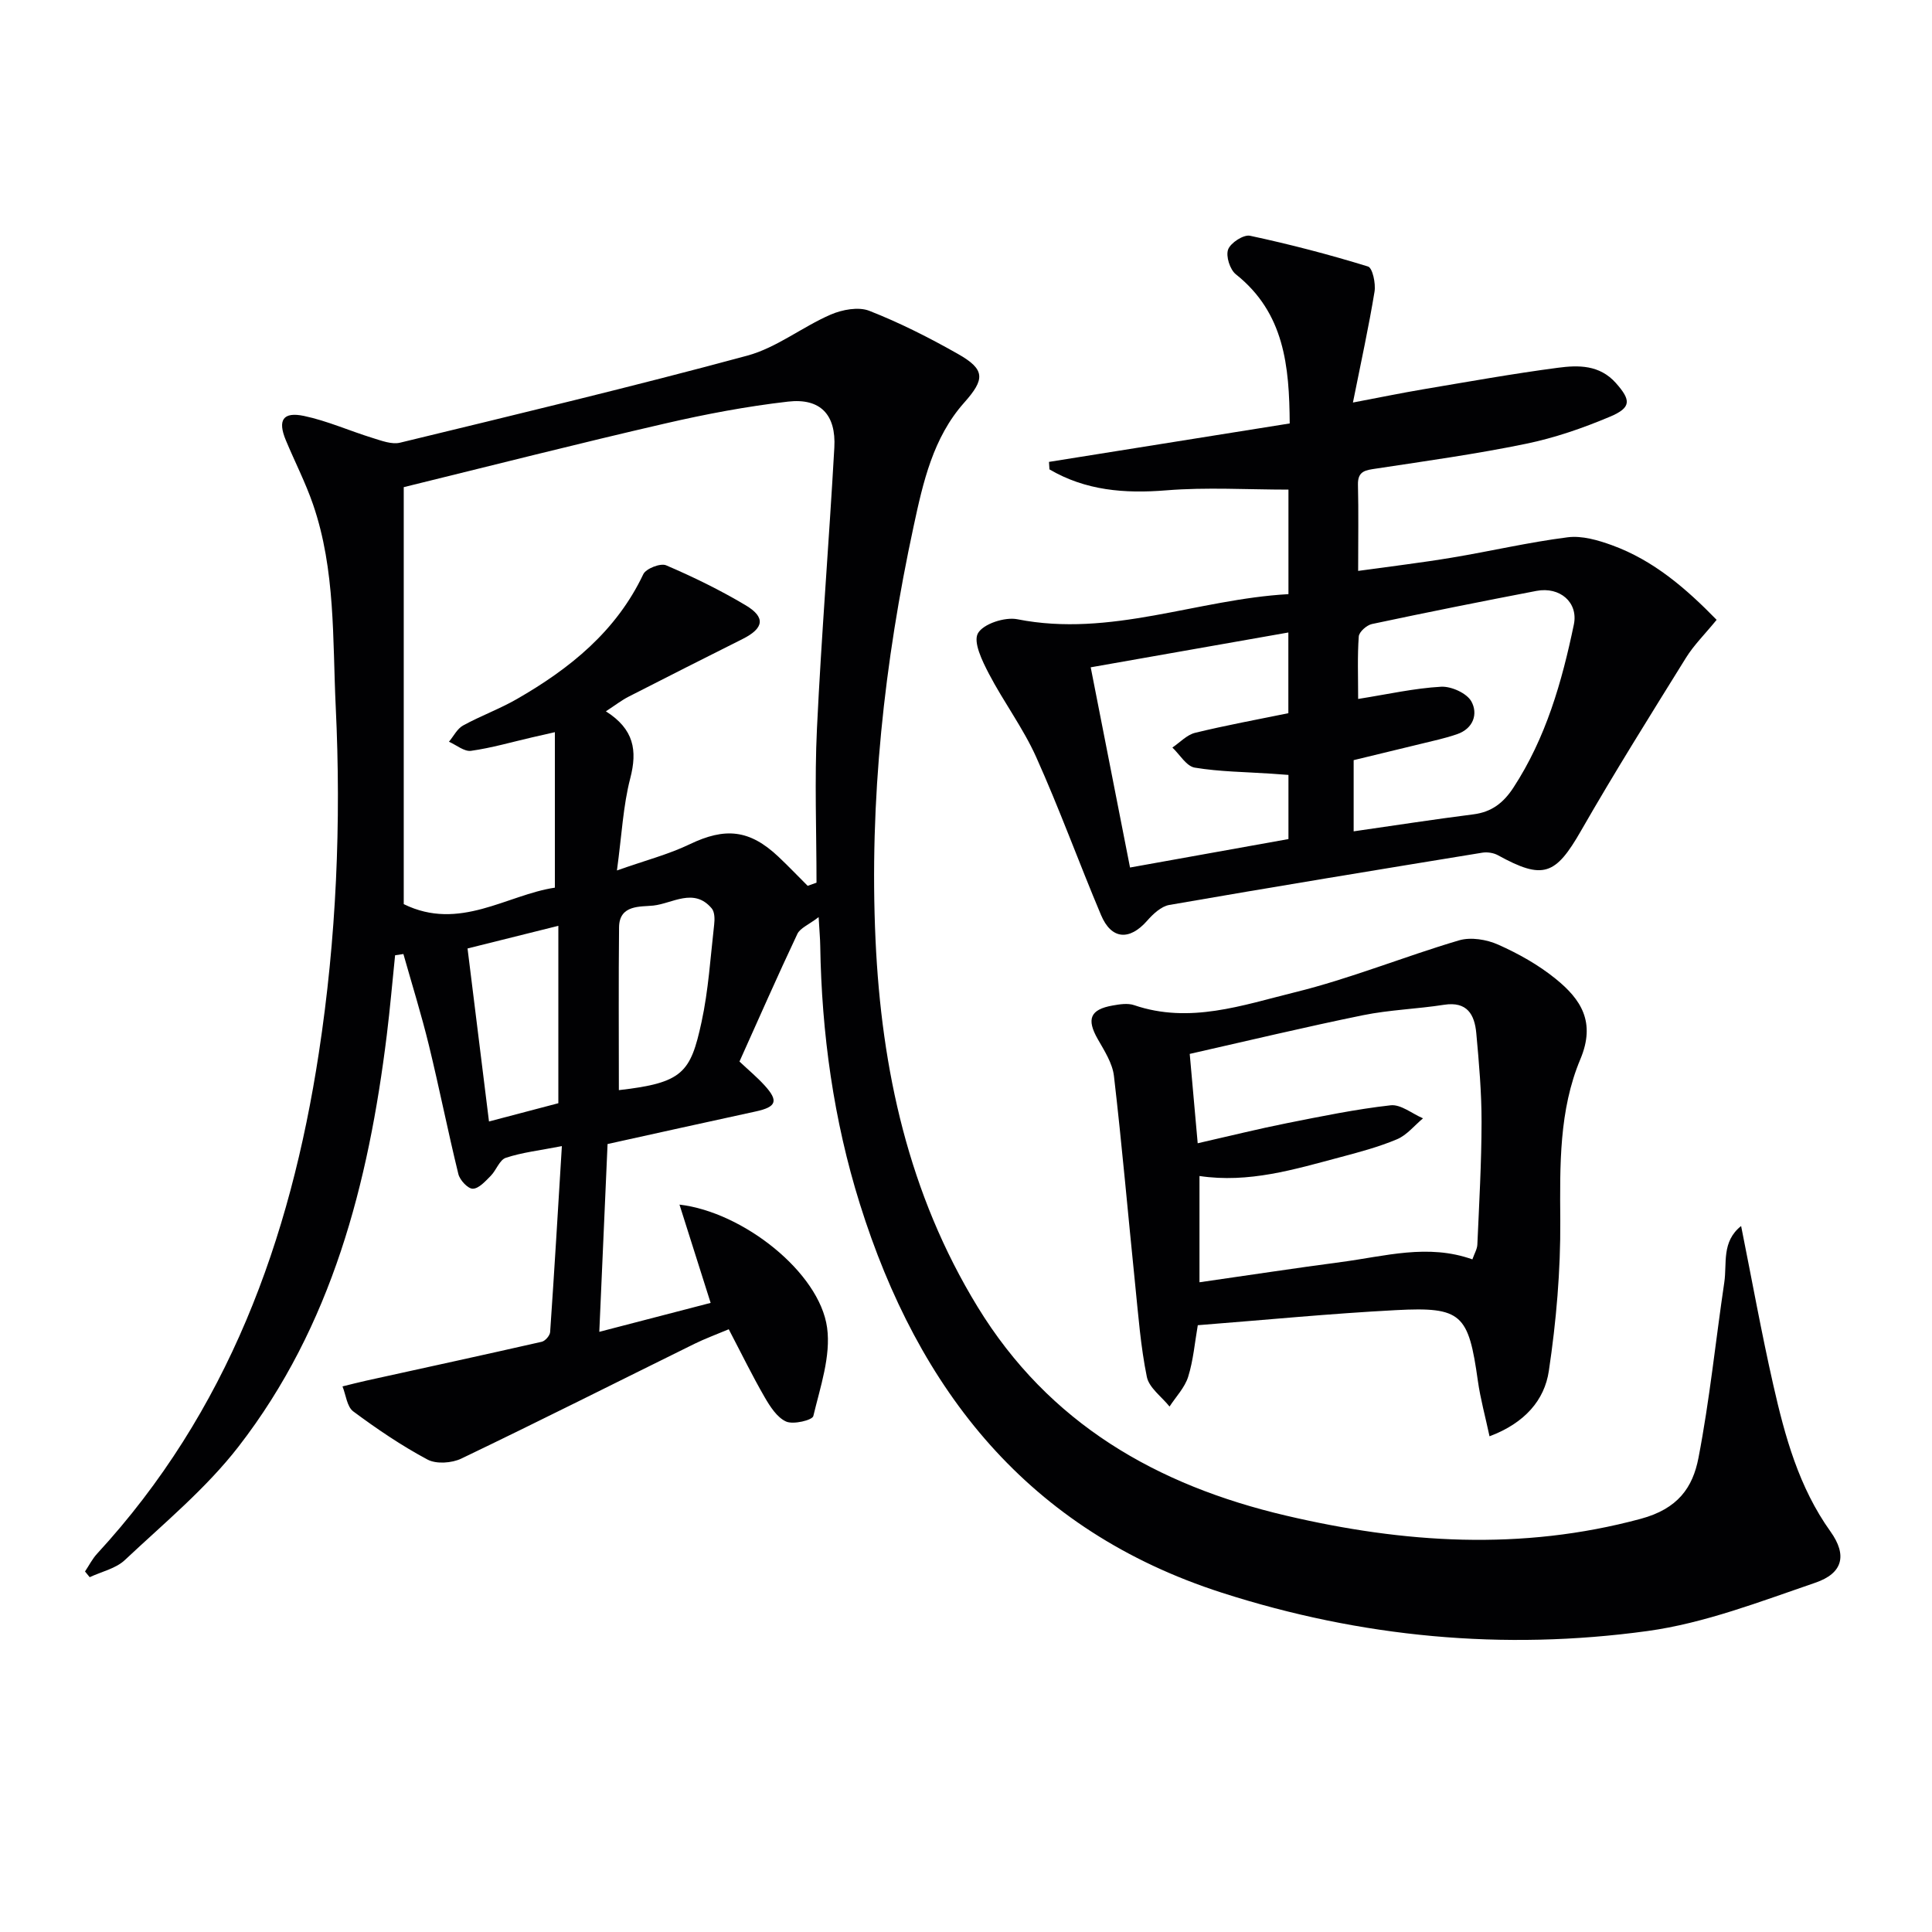
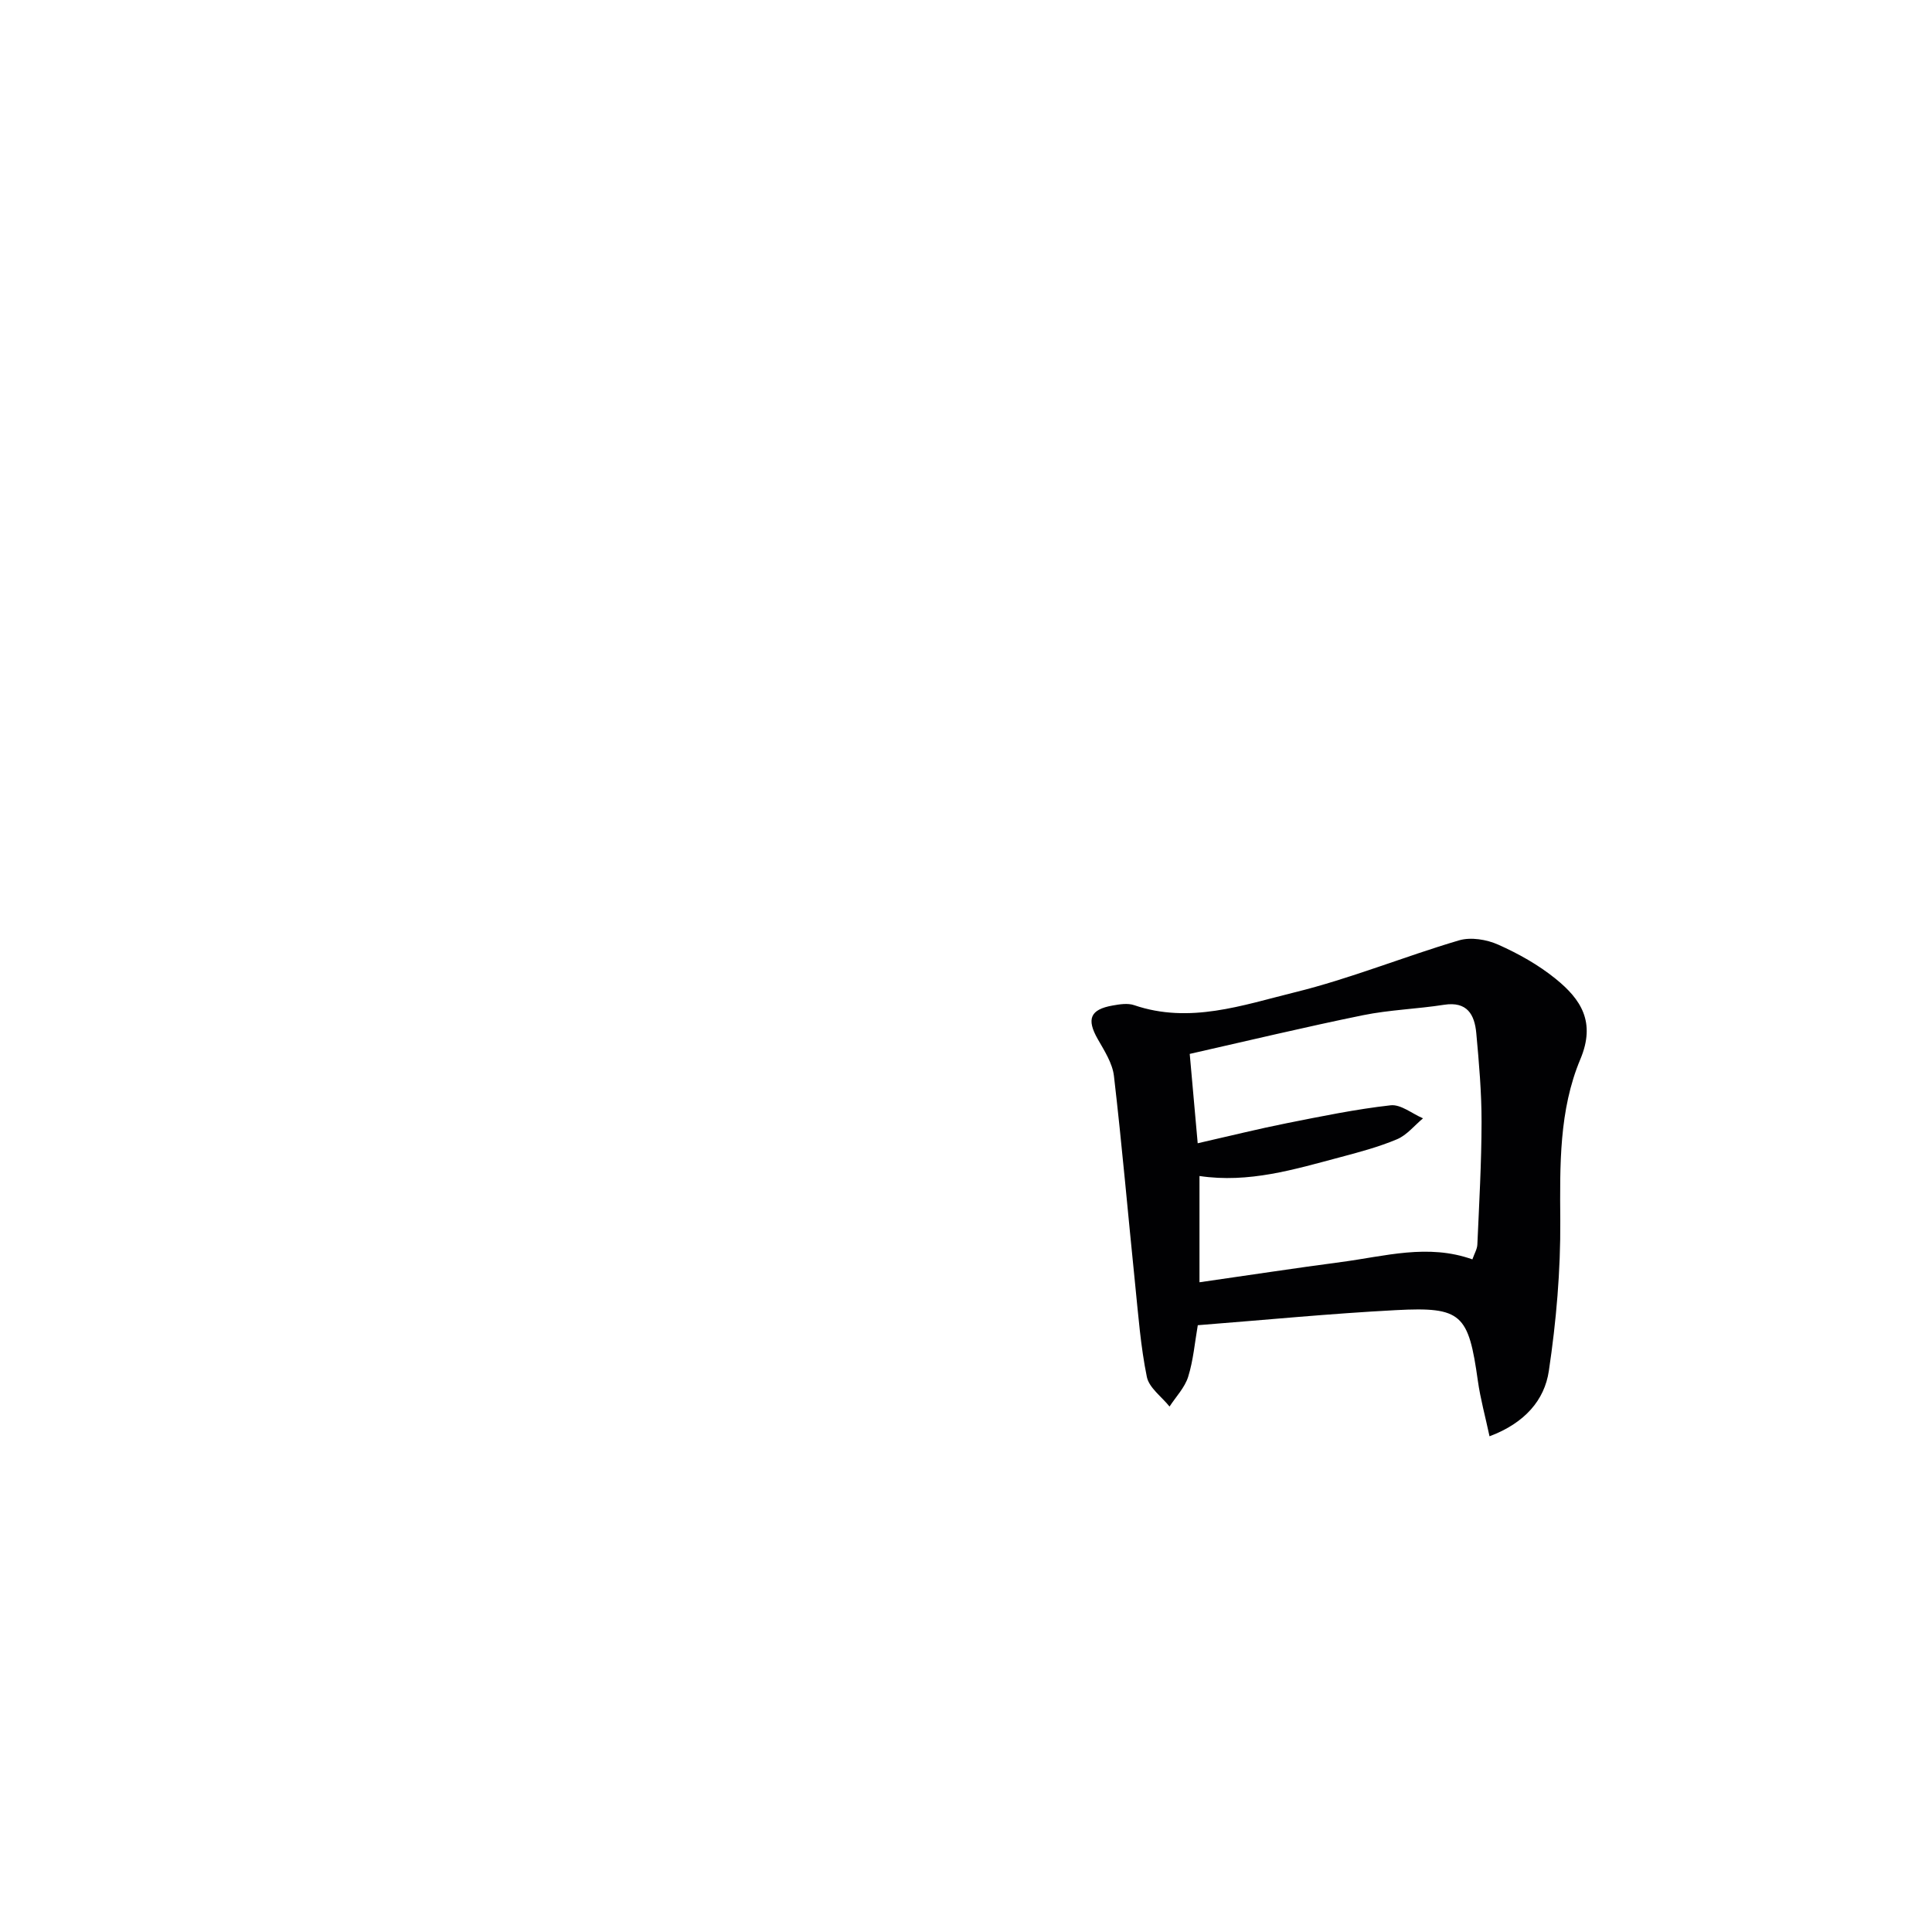
<svg xmlns="http://www.w3.org/2000/svg" enable-background="new 0 0 400 400" viewBox="0 0 400 400">
  <g fill="#010103">
-     <path d="m360.48 253.83c2.25 11.23 4.21 22.11 6.65 32.87 2.42 10.69 5.3 21.23 11.86 30.4 3.47 4.86 2.59 8.63-3.16 10.59-11.41 3.9-22.93 8.38-34.76 10-29.82 4.09-59.3 1.33-88.11-7.94-40.04-12.89-62.82-41.8-74.94-80.51-5.43-17.35-7.91-35.26-8.2-53.46-.02-1.46-.16-2.91-.33-5.9-2.09 1.6-3.84 2.27-4.41 3.49-4.11 8.7-7.98 17.52-11.98 26.41 1.86 1.75 3.64 3.23 5.18 4.92 2.96 3.24 2.48 4.48-1.79 5.41-10.19 2.21-20.37 4.47-30.7 6.75-.55 12.57-1.12 25.49-1.71 38.88 7.95-2.07 15.43-4.01 23.05-5.99-2.17-6.85-4.28-13.51-6.45-20.35 13.15 1.53 28.99 14.03 30.56 25.47.81 5.89-1.41 12.28-2.85 18.31-.21.86-4.13 1.8-5.63 1.14-1.88-.84-3.34-3.13-4.47-5.09-2.57-4.45-4.82-9.07-7.41-14.02-2.64 1.11-4.94 1.95-7.11 3.02-16.08 7.93-32.09 16-48.25 23.75-1.97.95-5.2 1.18-7.02.2-5.37-2.87-10.47-6.33-15.37-9.97-1.3-.97-1.51-3.41-2.22-5.17 1.64-.4 3.27-.83 4.91-1.19 12.12-2.67 24.24-5.3 36.34-8.05.72-.16 1.69-1.28 1.74-2.01.87-12.55 1.61-25.12 2.43-38.5-4.61.9-8.22 1.3-11.6 2.42-1.31.43-1.98 2.58-3.14 3.75-1.09 1.09-2.44 2.63-3.7 2.65-1.01.02-2.69-1.78-2.99-3.03-2.17-8.85-3.94-17.8-6.1-26.66-1.55-6.35-3.5-12.61-5.28-18.9-.57.09-1.15.18-1.72.26-.57 5.51-1.04 11.03-1.72 16.53-3.79 30.71-11.36 60.22-30.68 85.17-6.74 8.71-15.47 15.91-23.56 23.52-1.87 1.76-4.82 2.39-7.27 3.54-.32-.39-.65-.79-.97-1.18.83-1.24 1.51-2.61 2.51-3.69 27.04-29.36 39.98-64.92 45.9-103.65 3.64-23.78 4.65-47.68 3.5-71.65-.67-14.06-.02-28.34-4.7-41.94-1.56-4.53-3.78-8.84-5.63-13.28-1.73-4.15-.62-5.96 3.78-5.03 4.82 1.02 9.42 3.09 14.16 4.55 1.85.57 3.99 1.4 5.72.98 24.01-5.83 48.04-11.57 71.88-18.02 6.06-1.64 11.37-5.94 17.25-8.49 2.39-1.04 5.76-1.67 8.01-.79 6.3 2.47 12.4 5.56 18.3 8.9 5.78 3.26 5.65 5.27 1.33 10.13-6.43 7.23-8.5 16.48-10.45 25.56-6.08 28.22-9.21 56.79-7.89 85.66 1.23 26.85 6.84 52.6 21.13 75.97 14.78 24.18 37.12 36.95 63.85 43.22 24.39 5.72 48.7 7.34 73.43.67 7.72-2.08 10.78-6.47 11.97-12.62 2.32-12.02 3.55-24.24 5.35-36.37.58-3.91-.61-8.38 3.48-11.64zm-276.89-152.97v86.33c11.54 5.67 21.34-1.92 31.29-3.41 0-10.89 0-21.26 0-32.19-2.25.51-3.49.79-4.74 1.08-4.2.97-8.36 2.18-12.61 2.78-1.41.2-3.04-1.21-4.58-1.88.96-1.14 1.7-2.69 2.92-3.36 3.63-2 7.57-3.42 11.16-5.49 10.96-6.3 20.55-14.01 26.16-25.84.55-1.16 3.56-2.34 4.72-1.84 5.63 2.41 11.17 5.12 16.43 8.25 4.23 2.51 3.83 4.78-.58 7-7.87 3.95-15.74 7.91-23.58 11.93-1.51.77-2.87 1.84-4.74 3.05 5.84 3.7 6.54 8.11 5.05 13.86-1.48 5.69-1.75 11.69-2.76 19.09 5.9-2.09 10.68-3.32 15.05-5.42 7.33-3.52 12.39-3.08 18.38 2.57 2.07 1.95 4.04 4.02 6.06 6.03.61-.22 1.22-.43 1.83-.65 0-10.63-.42-21.28.09-31.89.93-19.41 2.51-38.79 3.6-58.2.38-6.81-2.89-10.28-9.59-9.51-8.54.98-17.05 2.59-25.44 4.53-17.88 4.12-35.67 8.65-54.12 13.18zm44.54 124.84c13.25-1.5 14.84-3.63 17.11-14.07 1.44-6.62 1.85-13.46 2.62-20.21.13-1.1.12-2.61-.51-3.35-3.68-4.37-8.13-1.01-12.09-.58-2.59.28-7.04-.25-7.09 4.48-.12 11.12-.04 22.25-.04 33.73zm-12.53-34.02c-6.86 1.71-12.98 3.24-18.8 4.69 1.52 12.27 2.94 23.7 4.44 35.82 4.77-1.25 9.58-2.52 14.36-3.78 0-12.1 0-23.83 0-36.73z" />
-     <path d="m355.41 128.33c-2.45 3-4.72 5.23-6.35 7.86-7.36 11.86-14.78 23.69-21.72 35.8-5.29 9.23-7.85 10.23-17.2 5.08-.91-.5-2.21-.7-3.25-.53-21.61 3.53-43.22 7.07-64.8 10.82-1.68.29-3.37 1.88-4.59 3.27-3.65 4.16-7.4 3.91-9.54-1.17-4.58-10.86-8.6-21.97-13.43-32.72-2.7-6.01-6.74-11.4-9.8-17.27-1.36-2.61-3.28-6.53-2.26-8.35 1.09-1.96 5.59-3.43 8.17-2.91 19.3 3.82 37.25-4.15 56.12-5.2 0-7.75 0-14.85 0-21.64-8.51 0-16.96-.53-25.31.15-8.64.7-16.7.04-24.17-4.34-.03-.52-.06-1.03-.1-1.55 16.49-2.63 32.97-5.27 49.84-7.96-.08-11.88-1.1-22.89-11.15-30.88-1.23-.98-2.11-3.76-1.6-5.14s3.19-3.12 4.53-2.84c8.23 1.76 16.4 3.89 24.44 6.37.93.29 1.62 3.52 1.34 5.21-1.19 7.28-2.78 14.5-4.47 22.95 5.84-1.11 10.12-1.99 14.43-2.72 9.33-1.57 18.65-3.25 28.02-4.48 4.22-.56 8.61-.63 11.98 3.15 3.14 3.54 3.28 5.09-1.21 6.98-5.61 2.37-11.48 4.4-17.44 5.62-10.23 2.11-20.6 3.55-30.94 5.12-2.16.33-3.87.45-3.8 3.33.14 5.64.04 11.29.04 17.86 6.75-.94 13.08-1.69 19.36-2.74 8.02-1.33 15.96-3.2 24.02-4.22 2.95-.38 6.27.59 9.17 1.64 8.62 3.13 15.37 8.99 21.67 15.45zm-75.15 43.79c8.48-1.22 16.62-2.48 24.8-3.52 3.76-.48 6.19-2.36 8.25-5.49 6.76-10.34 10.07-21.94 12.54-33.81.95-4.59-2.9-7.89-7.75-6.96-11.37 2.18-22.73 4.45-34.06 6.86-1.08.23-2.65 1.62-2.72 2.57-.3 4.08-.13 8.19-.13 12.94 6.17-.98 11.64-2.22 17.17-2.53 2.11-.12 5.34 1.34 6.28 3.06 1.38 2.51.46 5.59-2.98 6.77-1.25.43-2.53.79-3.82 1.11-5.9 1.44-11.8 2.86-17.58 4.26zm-13.5 1.6c0-4.79 0-8.89 0-13.28-1.34-.1-2.46-.18-3.58-.26-5.28-.36-10.62-.39-15.82-1.25-1.73-.29-3.1-2.71-4.63-4.16 1.56-1.05 2.99-2.63 4.71-3.05 6.39-1.56 12.87-2.74 19.3-4.06 0-5.8 0-11.06 0-16.71-13.74 2.42-27.14 4.78-40.92 7.21 2.81 14.33 5.42 27.59 8.14 41.45 11.5-2.07 22.03-3.96 32.8-5.89z" />
    <path d="m308.39 297.37c-.88-4.13-1.89-7.76-2.41-11.45-1.95-13.88-3.32-15.39-16.99-14.67-13.59.71-27.14 2.04-41 3.12-.62 3.55-.92 7.23-1.99 10.67-.7 2.24-2.53 4.13-3.86 6.17-1.63-2.04-4.24-3.88-4.7-6.15-1.29-6.32-1.77-12.82-2.43-19.26-1.47-14.34-2.71-28.71-4.38-43.03-.31-2.65-1.98-5.23-3.36-7.65-2.34-4.11-1.59-6.12 3.09-6.94 1.46-.26 3.13-.53 4.46-.07 11.48 3.92 22.45 0 33.24-2.66 11.52-2.83 22.61-7.39 34.02-10.76 2.44-.72 5.72-.18 8.11.89 4.2 1.87 8.34 4.19 11.9 7.08 5.21 4.22 8.35 8.92 5.1 16.65-4.42 10.53-4.23 21.97-4.15 33.37.07 10.39-.83 20.87-2.37 31.16-.89 6.01-4.95 10.78-12.28 13.53zm-60.42-60.67c6.82-1.55 12.59-2.99 18.42-4.15 7.14-1.42 14.3-2.9 21.52-3.71 2.11-.24 4.46 1.74 6.71 2.7-1.78 1.48-3.34 3.47-5.38 4.33-3.8 1.6-7.85 2.68-11.85 3.74-9.44 2.51-18.84 5.39-29.05 3.87v22c10.05-1.44 19.72-2.92 29.41-4.2 8.95-1.18 17.88-3.83 27.09-.54.44-1.24.99-2.14 1.03-3.06.37-8.46.86-16.92.87-25.38.01-6.13-.53-12.28-1.09-18.39-.35-3.84-1.88-6.63-6.68-5.88-5.57.87-11.27 1.04-16.78 2.16-11.96 2.44-23.84 5.29-35.87 8.01.57 6.37 1.06 11.92 1.65 18.5z" />
  </g>
</svg>